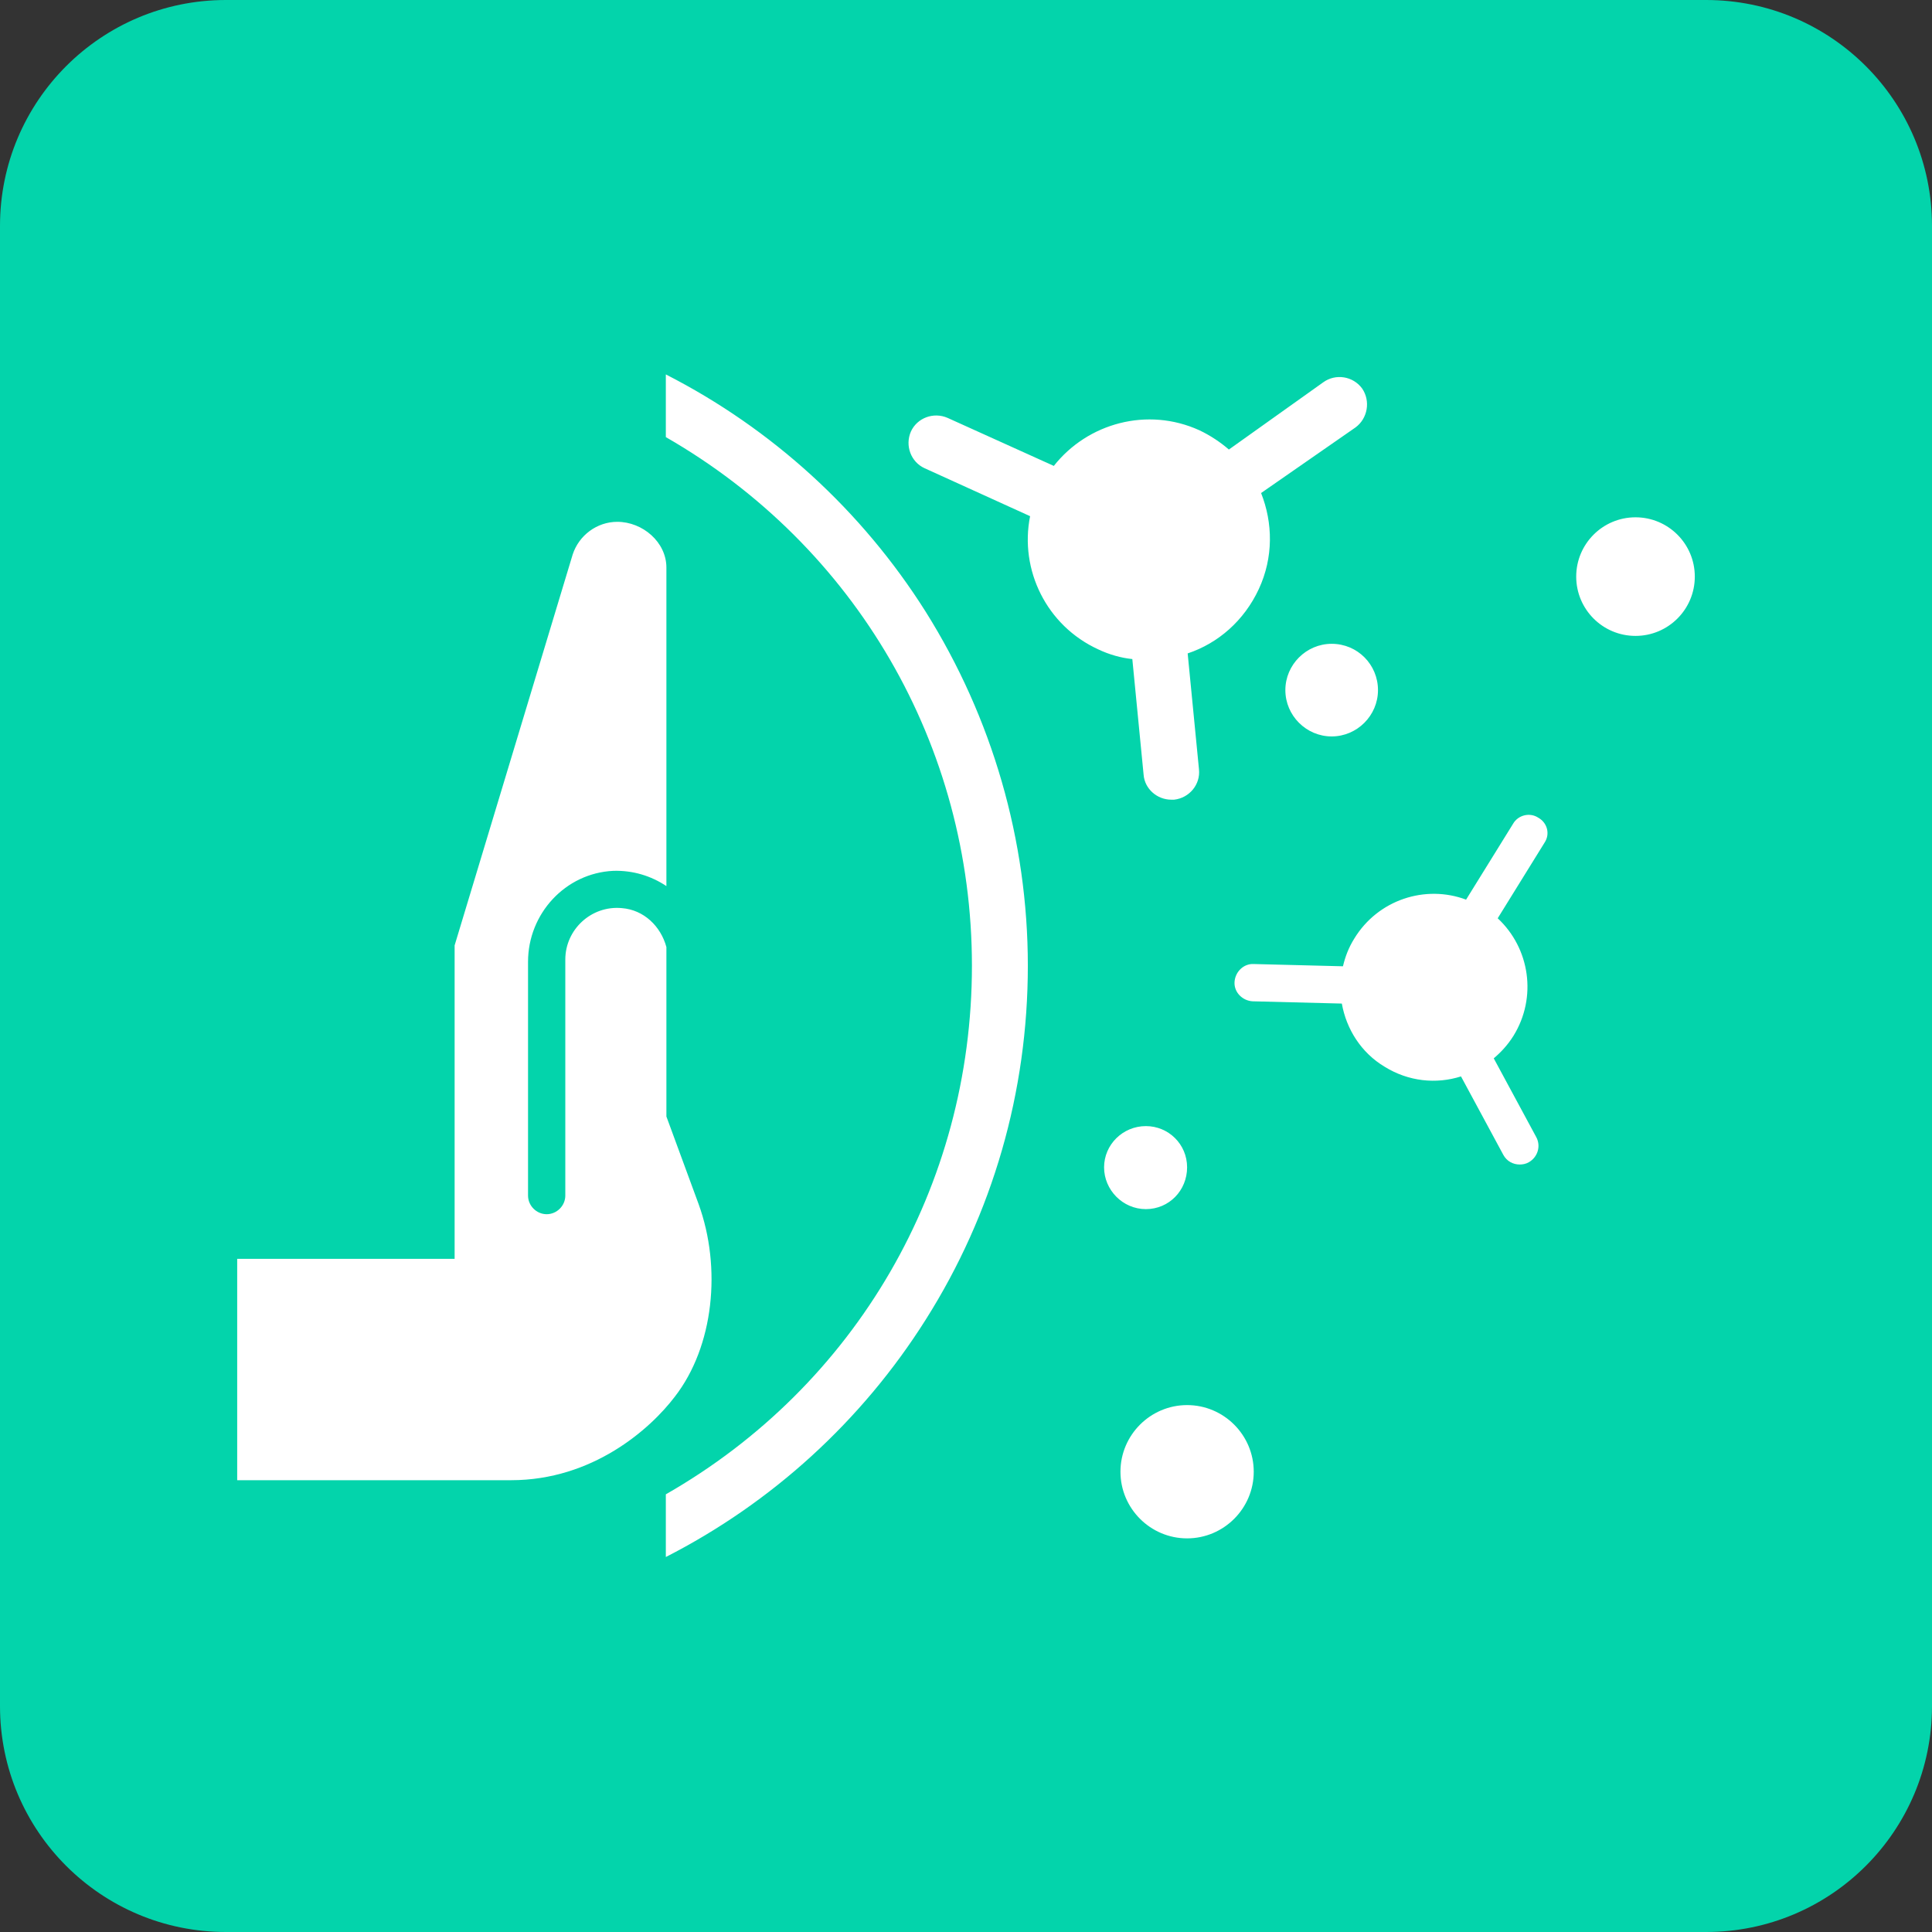
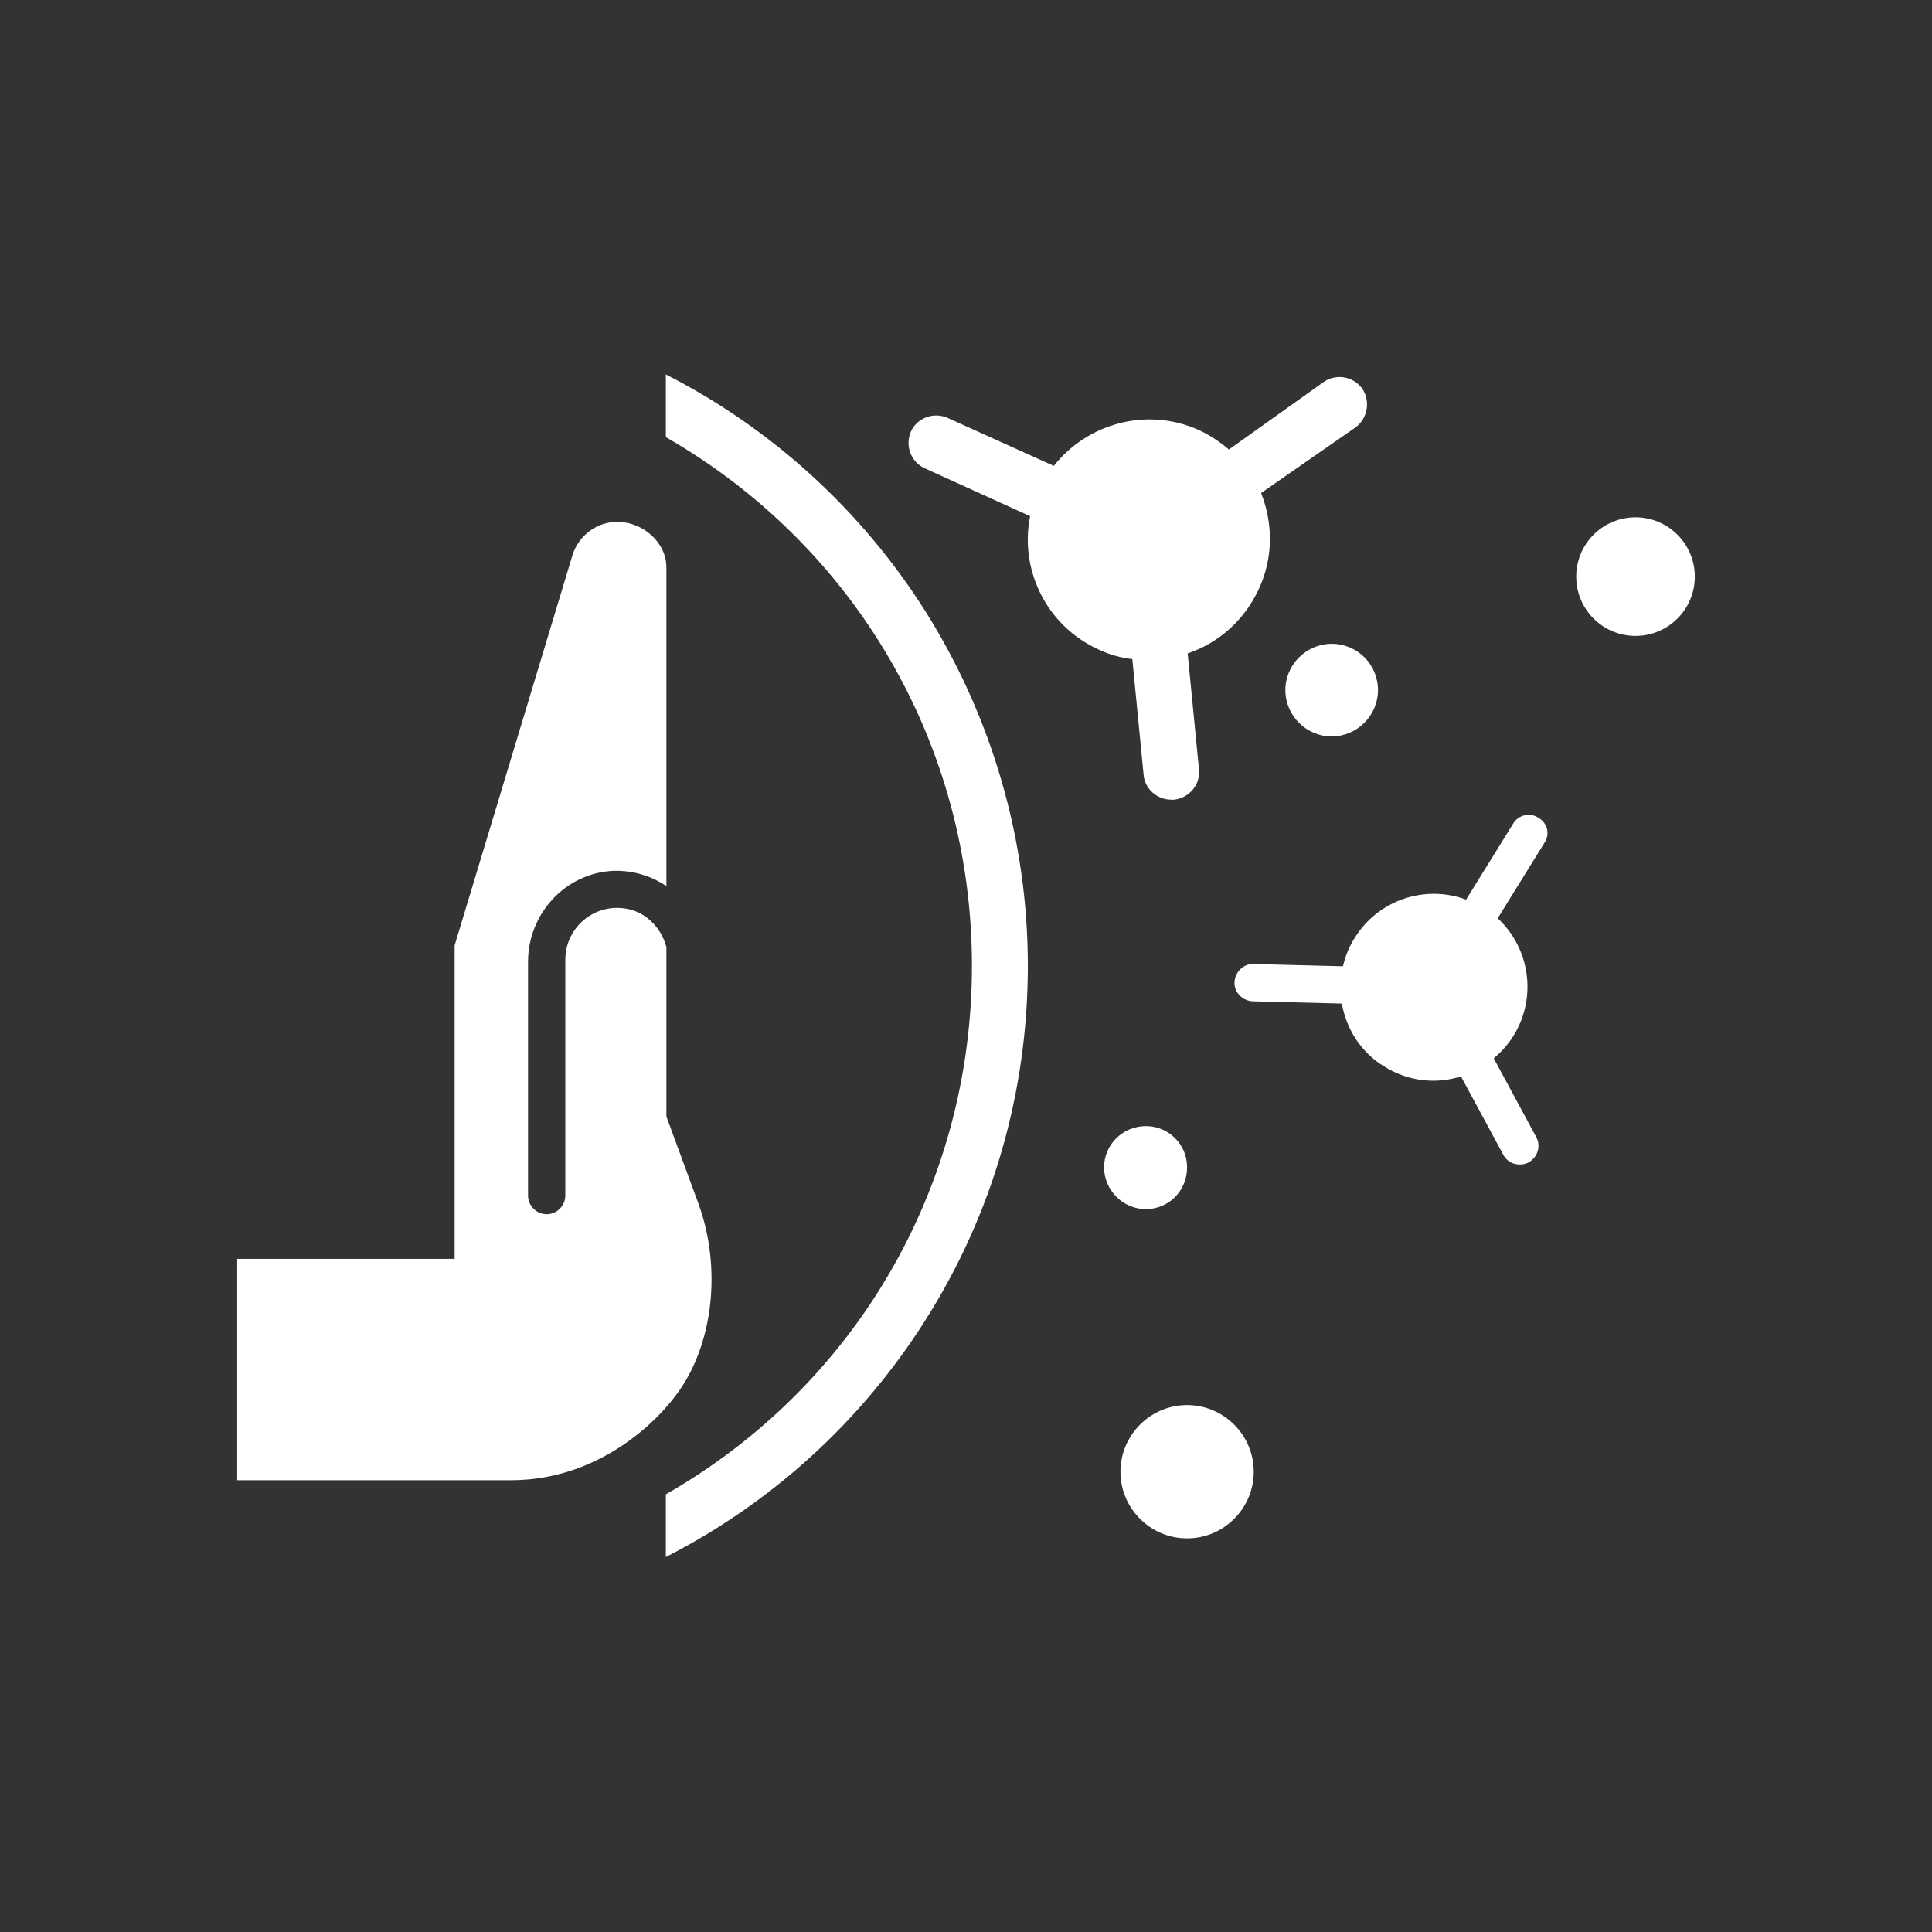
<svg xmlns="http://www.w3.org/2000/svg" version="1.1" id="Layer_1" x="0px" y="0px" viewBox="0 0 34.21 34.21" style="enable-background:new 0 0 34.21 34.21;" xml:space="preserve">
  <rect x="0" y="0" width="34.21" height="34.21" fill="#333333" stroke="none" />
  <style type="text/css">
	.st0{fill:#03D4AB;}
	.st1{fill:#FFFFFF;}
</style>
-   <path class="st0" d="M30.21,34.21H4c-2.21,0-4-1.79-4-4V4c0-2.21,1.79-4,4-4h26.21c2.21,0,4,1.79,4,4v26.21  C34.21,32.42,32.42,34.21,30.21,34.21" />
  <path class="st1" d="M21.02,24.88c-0.65,0-1.18,0.53-1.18,1.18c0,0.65,0.53,1.18,1.18,1.18s1.18-0.53,1.18-1.18  C22.2,25.41,21.67,24.88,21.02,24.88 M20.29,19.94c-0.41,0-0.74,0.33-0.74,0.73s0.33,0.74,0.74,0.74c0.41,0,0.73-0.33,0.73-0.74  S20.69,19.94,20.29,19.94 M28.96,9.16c-0.58,0-1.05,0.47-1.05,1.05s0.47,1.05,1.05,1.05s1.05-0.47,1.05-1.05S29.54,9.16,28.96,9.16   M23.58,11.4c-0.45,0-0.82,0.37-0.82,0.82c0,0.45,0.37,0.82,0.82,0.82s0.82-0.37,0.82-0.82C24.4,11.77,24.04,11.4,23.58,11.4   M24.12,6.88c-0.16-0.22-0.47-0.27-0.69-0.11l-1.67,1.19c-0.15-0.13-0.33-0.25-0.52-0.34c-0.92-0.42-1.98-0.13-2.58,0.63L16.78,7.4  c-0.25-0.11-0.54,0-0.65,0.24c-0.11,0.25,0,0.54,0.24,0.65l1.87,0.85c-0.19,0.95,0.29,1.94,1.21,2.36c0.19,0.09,0.4,0.15,0.6,0.17  l0.2,2.05c0.02,0.25,0.24,0.44,0.49,0.44c0.02,0,0.03,0,0.05,0c0.27-0.03,0.47-0.27,0.44-0.54l-0.2-2.05c0.54-0.18,1-0.58,1.26-1.14  c0.26-0.56,0.25-1.17,0.04-1.7L24,7.57C24.22,7.41,24.27,7.1,24.12,6.88 M27.24,14.48c-0.15-0.1-0.36-0.05-0.45,0.11l-0.83,1.34  c-0.72-0.27-1.56,0-1.98,0.69c-0.1,0.16-0.16,0.32-0.2,0.49l-1.58-0.04c-0.18-0.01-0.33,0.14-0.34,0.32  c-0.01,0.18,0.14,0.33,0.32,0.34l1.58,0.04c0.08,0.45,0.34,0.87,0.76,1.12c0.42,0.26,0.91,0.31,1.35,0.17l0.75,1.39  c0.06,0.11,0.17,0.17,0.29,0.17c0.05,0,0.11-0.01,0.16-0.04c0.16-0.09,0.22-0.29,0.13-0.45l-0.75-1.39c0.13-0.11,0.25-0.24,0.35-0.4  c0.42-0.68,0.29-1.55-0.28-2.08l0.83-1.34C27.45,14.77,27.4,14.57,27.24,14.48 M12.37,21.32l-0.57-1.55v-3  c-0.1-0.37-0.4-0.66-0.79-0.69c-0.54-0.05-1,0.38-1,0.91v4.18c0,0.18-0.15,0.33-0.33,0.33c-0.18,0-0.33-0.15-0.33-0.33v-4.14  c0-0.85,0.66-1.57,1.51-1.61c0.35-0.01,0.67,0.09,0.94,0.27v-5.64c0-0.45-0.42-0.81-0.87-0.81c-0.36,0-0.68,0.24-0.79,0.58  l-2.09,6.92v5.55H4.2v3.92h4.85c1.44,0,2.46-0.9,2.9-1.48C12.64,23.84,12.78,22.45,12.37,21.32 M18.2,17.1  c0,2.23-0.62,4.39-1.81,6.27c-1.13,1.79-2.72,3.24-4.6,4.2v-1.11c3.36-1.92,5.42-5.45,5.42-9.36c0-3.9-2.06-7.43-5.42-9.36V6.63  c1.88,0.96,3.47,2.41,4.6,4.2C17.57,12.71,18.2,14.88,18.2,17.1" />
</svg>